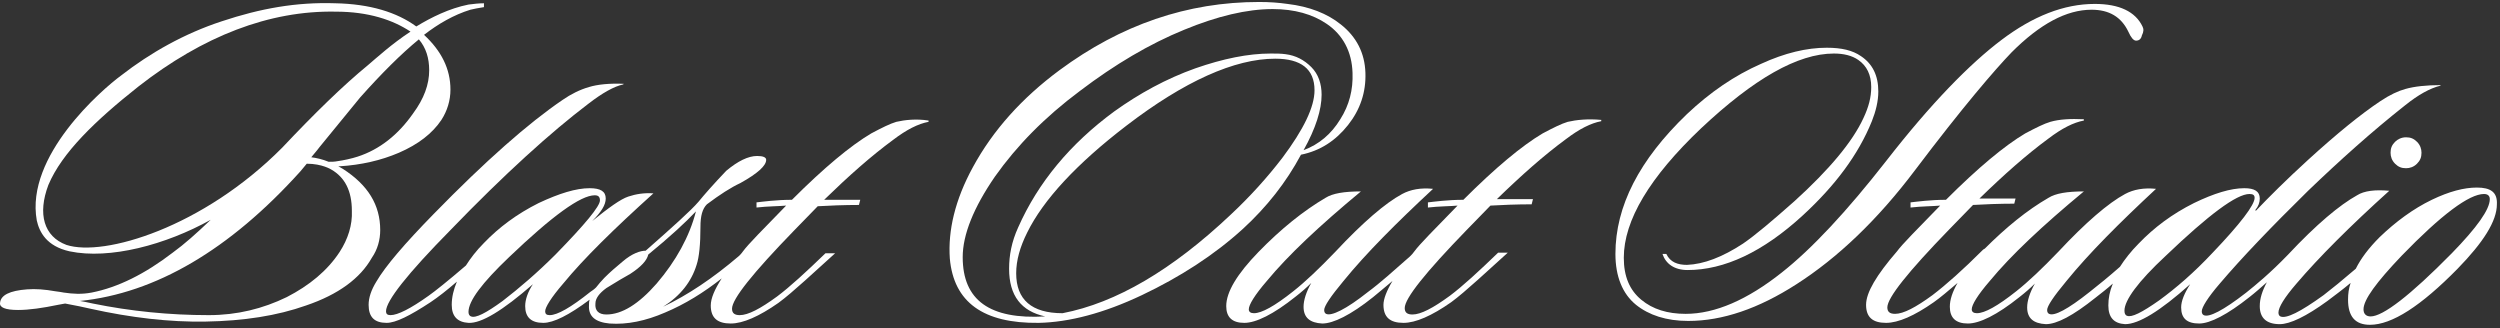
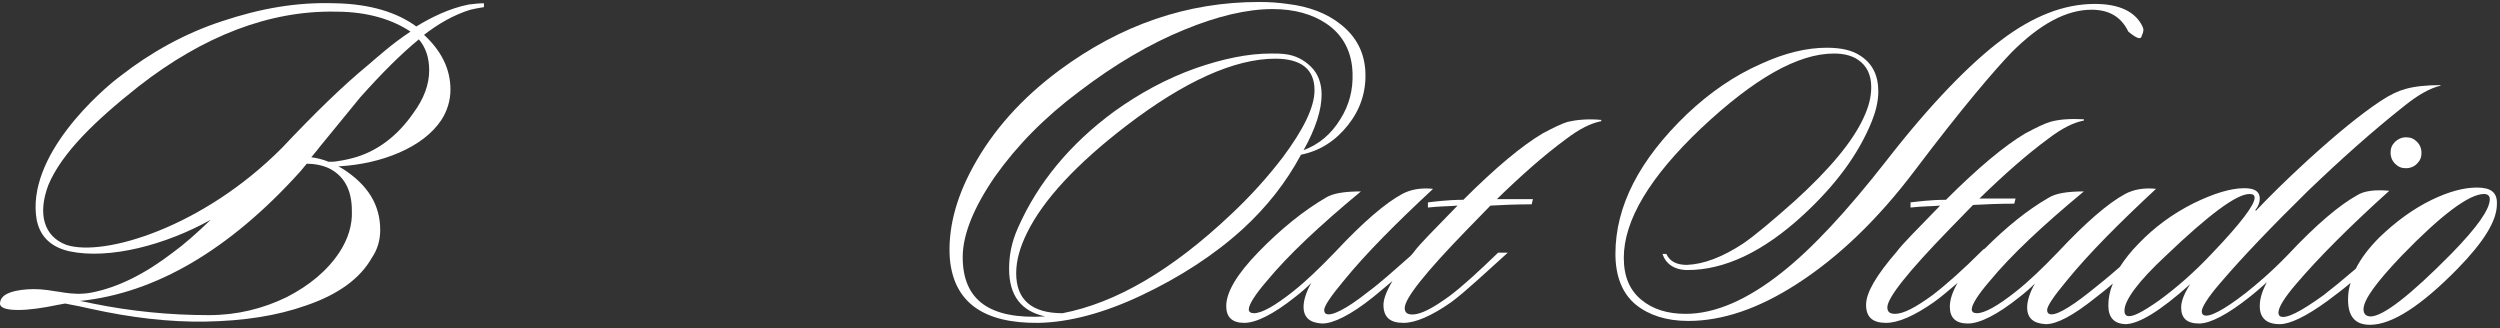
<svg xmlns="http://www.w3.org/2000/svg" width="396" height="52" viewBox="0 0 396 52" fill="none">
  <rect x="0" y="0" width="396" height="52" fill="#333333" stroke="none" />
  <path d="M60.226 36.444C60.226 32.464 58.286 29.3 54.306 26.748C54.102 26.646 53.796 26.442 53.592 26.34C53.694 26.34 53.796 26.34 53.796 26.34C57.164 26.136 60.328 25.422 63.185 24.197C66.247 22.87 68.493 21.135 69.922 18.991C70.84 17.563 71.351 15.93 71.351 14.194C71.351 10.928 69.922 8.071 67.166 5.519C69.411 3.784 71.861 2.355 74.515 1.538C74.923 1.436 75.944 1.232 76.658 1.13V0.518C75.944 0.518 74.923 0.62 74.209 0.722C71.147 1.334 68.289 2.763 65.941 4.192C62.879 1.947 58.593 0.62 53.081 0.518C46.957 0.314 41.242 1.334 35.118 3.376C29.198 5.315 23.789 8.377 19.196 11.949C16.134 14.194 3.988 24.707 5.825 34.913C6.234 36.751 7.356 38.996 11.031 39.813C17.359 41.139 26.238 38.792 33.383 34.812C31.137 36.955 29.198 38.69 27.361 40.017C22.972 43.385 18.685 45.528 14.501 46.345C12.868 46.651 11.541 46.549 10.112 46.345C9.704 46.243 9.398 46.243 8.785 46.141C7.05 45.834 5.621 45.732 4.294 45.834C1.539 46.038 0.11 46.753 0.008 47.978C-0.094 48.692 0.824 49.1 2.865 49.1C4.601 49.1 6.744 48.794 9.193 48.284C9.602 48.182 9.908 48.182 10.316 48.08C12.051 48.386 13.378 48.692 14.297 48.896C20.727 50.325 26.851 51.04 32.566 50.938C38.588 50.836 43.895 50.019 48.488 48.386C53.592 46.651 57.062 44.099 58.899 40.833C59.817 39.506 60.226 37.975 60.226 36.444ZM66.35 6.233C67.472 7.56 67.983 9.193 67.983 11.133C67.983 13.378 67.166 15.623 65.431 17.971C63.084 21.339 60.124 23.686 56.653 24.809C55.735 25.115 54.306 25.422 53.489 25.524C52.979 25.626 52.571 25.626 52.06 25.626C51.04 25.217 50.121 25.013 49.305 24.911C50.019 24.095 50.632 23.278 50.632 23.278C52.775 20.625 54.918 18.073 57.062 15.419C60.43 11.643 63.492 8.581 66.35 6.233ZM10.52 38.792C6.948 37.465 5.927 33.893 7.662 29.3C9.806 24.197 15.113 19.093 21.951 13.684C32.158 5.723 42.671 1.641 53.183 1.845C58.389 1.845 62.267 3.171 65.023 5.009C62.063 6.948 59.613 9.193 58.286 10.316C54.306 13.582 49.815 17.971 44.712 23.38C32.158 36.036 16.44 40.731 10.52 38.792ZM53.796 39.915C51.856 42.875 48.999 45.222 45.426 47.059C41.65 48.896 37.567 49.917 33.077 49.917C26.851 49.917 20.727 49.305 14.705 48.08C13.888 47.876 13.174 47.774 12.664 47.672C24.605 46.447 36.343 39.608 47.57 27.157C47.672 27.055 48.08 26.544 48.59 25.932C51.04 25.932 52.469 26.851 52.469 26.851C54.612 28.075 55.735 30.219 55.735 33.383C55.837 35.628 55.122 37.873 53.796 39.915Z" fill="white" />
  <path d="M206.076 24.504C209.138 23.891 211.588 22.258 213.527 19.809C215.466 17.359 216.385 14.604 216.283 11.542C216.181 8.378 214.854 5.826 212.404 3.887C210.261 2.152 207.403 1.029 203.933 0.621C202.504 0.417 201.075 0.314 199.442 0.314C188.113 0.314 177.6 3.887 167.802 11.133C161.882 15.522 157.29 20.625 154.126 26.443C151.268 31.648 150.145 36.547 150.451 40.936C151.064 47.877 155.759 51.245 164.536 51.142C169.333 51.041 174.845 49.612 180.866 46.754C186.888 43.896 192.298 40.426 196.89 36.241C200.667 32.771 203.729 28.892 206.076 24.504ZM152.492 40.732C152.492 37.16 154.228 32.873 157.596 27.974C161.066 23.075 165.455 18.584 171.068 14.399C176.58 10.215 182.091 6.949 187.603 4.703C192.808 2.56 197.503 1.437 201.585 1.437C205.056 1.437 207.913 2.254 210.159 3.785C212.71 5.52 214.139 8.173 214.241 11.542C214.344 14.195 213.731 16.645 212.302 18.89C210.873 21.238 208.934 22.871 206.485 23.789C208.424 20.319 209.342 17.359 209.342 15.012C209.342 13.277 208.832 11.746 207.709 10.623C206.587 9.5 205.26 8.786 203.627 8.582C202.912 8.48 202.096 8.48 201.279 8.48C197.707 8.48 193.726 9.296 189.338 10.827C184.745 12.46 180.458 14.808 176.478 17.665C169.537 22.769 164.434 28.892 161.27 36.037C160.249 38.282 159.841 40.426 159.841 42.569C159.841 46.856 161.78 49.305 165.557 50.122C156.779 50.632 152.492 47.57 152.492 40.732ZM168.312 49.612C163.413 49.612 160.964 47.468 160.964 43.284C160.964 41.242 161.576 39.099 162.699 36.853C165.251 31.648 170.558 25.933 178.417 19.911C187.603 12.868 195.564 9.296 201.994 9.296C206.076 9.296 208.22 10.929 208.22 14.297C208.22 16.951 206.485 20.523 203.116 25.014C200.769 28.076 198.013 31.138 194.951 33.996C185.663 42.773 176.784 47.978 168.312 49.612Z" fill="white" />
  <path d="M379.38 22.462C378.87 22.973 378.666 23.483 378.666 24.198C378.666 24.81 378.87 25.422 379.38 25.933C379.891 26.443 380.401 26.647 381.116 26.647C381.728 26.647 382.34 26.443 382.851 25.933C383.361 25.422 383.565 24.912 383.565 24.198C383.565 23.585 383.361 22.973 382.851 22.462C382.34 21.952 381.83 21.748 381.116 21.748C380.401 21.748 379.789 22.054 379.38 22.462Z" fill="white" />
  <path d="M392.343 29.709C390.302 29.709 387.954 30.321 385.198 31.648C382.239 33.077 379.483 35.118 376.931 37.568C375.196 39.303 373.971 40.936 373.155 42.569C371.012 44.406 369.379 45.733 368.052 46.754C364.377 49.407 362.132 50.53 361.213 50.122C361.009 50.02 360.907 49.815 360.907 49.509C360.907 48.693 361.826 47.162 363.765 44.916C367.337 40.732 372.236 35.833 378.462 30.219C376.217 30.015 374.482 30.219 373.359 30.933C370.603 32.465 366.929 35.526 362.438 40.323C359.58 43.283 357.335 45.12 355.804 46.345C352.13 49.203 349.884 50.326 349.068 49.917C348.864 49.815 348.761 49.611 348.761 49.305C348.761 48.693 349.68 47.162 351.619 44.916C355.089 40.834 359.784 35.935 365.602 30.219C370.603 25.422 375.707 20.829 381.014 16.645C383.055 15.011 384.892 13.991 386.525 13.582L386.627 13.48C384.382 13.48 382.443 13.685 381.014 14.093C379.891 14.399 378.564 15.011 377.033 16.032C373.971 18.073 370.195 21.135 365.602 25.32C362.132 28.484 359.376 31.24 357.335 33.383L357.233 33.281C357.743 32.669 357.947 32.056 357.947 31.444C357.947 30.321 357.131 29.811 355.498 29.811C353.354 29.811 350.701 30.627 347.537 32.158C344.066 33.893 341.209 36.037 338.759 38.588C337.534 39.813 336.514 41.14 335.799 42.263C334.064 43.794 332.431 45.12 331.002 46.243C327.532 48.999 325.389 50.122 324.572 49.713C324.368 49.611 324.266 49.407 324.266 49.101C324.266 48.489 325.287 46.958 327.328 44.508C330.9 40.119 335.697 35.322 341.515 29.913C339.576 29.709 337.943 30.015 336.616 30.729C333.962 32.158 330.39 35.22 326.001 39.915C323.552 42.467 321.306 44.61 319.367 46.141C316.407 48.489 314.366 49.611 313.141 49.611C312.631 49.611 312.324 49.407 312.324 48.999C312.324 48.284 313.243 46.754 315.182 44.508C318.55 40.425 323.552 35.73 330.084 30.321C327.43 30.321 325.593 30.627 324.47 31.342C321.102 33.281 317.734 36.037 314.366 39.405C314.264 39.405 314.264 39.507 314.162 39.507C310.896 42.773 308.242 45.12 306.099 46.754C303.445 48.693 301.506 49.713 300.179 49.713C299.362 49.713 298.954 49.407 298.954 48.693C298.954 47.162 302.22 43.079 308.752 36.343C310.181 34.914 311.406 33.587 312.529 32.465C314.162 32.362 316.815 32.26 319.061 32.26L319.265 31.444H313.549C317.428 27.667 321 24.503 324.47 21.952C326.614 20.319 328.451 19.4 330.084 19.094V18.89C327.94 18.788 326.205 18.89 324.776 19.298C323.756 19.604 322.531 20.217 320.796 21.135C317.53 23.075 313.345 26.545 308.242 31.648C305.792 31.648 303.547 31.954 302.628 32.056V32.873C304.363 32.669 306.303 32.669 307.323 32.566C303.649 36.343 301.302 38.69 300.485 39.813C297.219 43.59 295.586 46.345 295.586 48.284C295.586 50.224 296.607 51.142 298.75 51.142C300.689 51.142 303.241 50.02 306.303 47.876C307.323 47.162 308.65 46.039 310.079 44.814C309.263 46.243 308.854 47.468 308.854 48.591C308.854 50.326 309.773 51.244 311.712 51.244C313.549 51.244 316.305 49.917 319.877 47.06C320.796 46.345 321.612 45.631 322.327 44.916C321.51 46.345 321.102 47.672 321.102 48.693C321.102 50.428 322.123 51.244 324.062 51.346C325.797 51.346 328.349 50.02 331.921 47.162C332.839 46.447 333.758 45.733 334.677 44.916C334.166 46.141 333.962 47.264 333.962 48.386C333.962 50.326 334.881 51.244 336.616 51.346C338.759 51.346 342.127 49.305 346.924 45.018C346.006 46.447 345.495 47.672 345.495 48.693C345.495 50.428 346.414 51.244 348.353 51.244C350.088 51.244 352.844 49.815 356.314 47.06C357.233 46.345 358.151 45.529 359.07 44.712C358.356 46.039 357.947 47.264 357.947 48.489C357.947 50.326 358.968 51.346 361.111 51.346C362.744 51.346 365.296 50.122 368.664 47.672C369.889 46.754 371.114 45.835 372.338 44.814C372.032 45.733 371.93 46.549 371.93 47.468C371.93 50.122 373.053 51.448 375.4 51.448C378.871 51.448 383.463 48.489 389.281 42.569C393.364 38.384 395.507 35.016 395.507 32.362C395.609 30.423 394.486 29.709 392.343 29.709ZM342.025 47.57C339.27 49.509 337.636 50.326 336.922 50.02C336.616 49.917 336.514 49.611 336.514 49.203C336.514 47.57 338.657 44.61 343.046 40.528C349.884 33.995 354.273 30.729 356.314 30.729C356.927 30.729 357.131 30.933 357.131 31.342C357.131 32.465 354.885 35.424 350.497 40.017C347.537 43.181 344.679 45.631 342.025 47.57ZM388.362 40.119C381.728 46.855 377.442 50.122 375.502 50.122C374.788 50.122 374.38 49.713 374.38 48.999C374.38 47.468 376.421 44.712 380.401 40.528C386.729 33.995 391.118 30.729 393.466 30.729C394.078 30.729 394.384 31.035 394.384 31.546C394.384 33.179 392.343 36.037 388.362 40.119Z" fill="white" />
  <path d="M248.33 19.299C247.31 19.605 246.085 20.217 244.35 21.136C241.084 23.075 236.899 26.545 231.796 31.648C229.347 31.648 227.101 31.954 226.183 32.057V32.873C227.918 32.669 229.857 32.669 230.877 32.567C227.203 36.343 224.856 38.691 224.039 39.813C223.835 40.12 223.631 40.324 223.325 40.63C220.773 42.875 218.63 44.815 216.69 46.243C213.22 48.999 210.873 50.122 210.056 49.714C209.852 49.612 209.75 49.407 209.75 49.101C209.75 48.489 210.771 46.958 212.812 44.508C216.384 40.12 221.181 35.323 226.999 29.913C225.06 29.709 223.427 30.015 222.1 30.73C219.446 32.159 215.874 35.221 211.485 39.916C209.036 42.467 206.79 44.611 204.851 46.142C201.891 48.489 199.85 49.612 198.625 49.612C198.115 49.612 197.809 49.407 197.809 48.999C197.809 48.285 198.727 46.754 200.666 44.508C204.035 40.426 209.036 35.731 215.568 30.322C212.914 30.322 211.077 30.628 209.954 31.342C206.484 33.383 202.912 36.241 199.34 39.916C195.971 43.386 194.236 46.243 194.236 48.489C194.236 50.224 195.155 51.143 197.094 51.143C198.931 51.143 201.687 49.816 205.259 46.958C206.178 46.243 206.994 45.529 207.709 44.815C206.892 46.243 206.484 47.57 206.484 48.591C206.484 50.326 207.505 51.143 209.444 51.245C211.179 51.245 213.935 49.918 217.507 47.06C218.528 46.243 219.446 45.427 220.569 44.508C219.65 46.039 219.14 47.366 219.14 48.285C219.14 50.224 220.161 51.143 222.304 51.143C224.243 51.143 226.795 50.02 229.857 47.877C232.102 46.243 235.879 42.671 238.838 40.018H237.308C234.246 42.977 231.694 45.325 229.653 46.856C226.999 48.795 225.06 49.816 223.733 49.816C222.916 49.816 222.508 49.51 222.508 48.795C222.508 47.264 225.774 43.182 232.306 36.445C233.735 35.016 234.96 33.69 236.083 32.567C237.716 32.465 240.369 32.363 242.615 32.363L242.819 31.546H237.103C240.982 27.77 244.554 24.606 248.024 22.054C250.168 20.421 252.005 19.503 253.638 19.197V18.992C251.494 18.788 249.657 18.992 248.33 19.299Z" fill="white" />
-   <path d="M141.979 19.298C140.959 19.604 139.734 20.216 137.999 21.135C134.733 23.074 130.548 26.544 125.445 31.648C122.995 31.648 120.75 31.954 119.831 32.056V32.872C121.567 32.668 123.506 32.668 124.526 32.566C120.852 36.343 118.505 38.69 117.688 39.813C117.484 40.119 117.28 40.323 117.076 40.527C112.891 44.099 108.911 46.753 105.032 48.59C107.788 46.855 109.523 44.61 110.339 41.956C110.748 40.731 110.952 38.69 110.952 35.934C110.952 34.199 111.258 33.077 111.972 32.362C114.014 30.831 115.749 29.708 117.28 28.994C120.036 27.463 121.362 26.238 121.362 25.32C121.362 24.911 120.852 24.707 119.934 24.707C118.505 24.707 116.872 25.524 115.034 27.055C112.993 29.198 111.564 30.831 110.646 31.954C109.421 33.383 106.563 35.934 102.276 39.711C101.46 39.711 100.133 40.119 98.602 41.446C97.479 42.364 96.561 43.181 95.744 43.997C95.234 44.508 94.826 45.018 94.417 45.528C94.111 45.835 93.805 46.039 93.499 46.243C90.437 48.692 88.294 49.917 87.069 49.917C86.558 49.917 86.354 49.713 86.354 49.305C86.354 48.692 87.273 47.161 89.212 44.916C92.478 40.935 97.275 36.24 103.501 30.627C102.072 30.525 100.745 30.729 99.521 31.137C98.296 31.546 96.459 32.872 93.805 35.016C95.234 33.587 95.948 32.464 95.948 31.444C95.948 30.321 95.132 29.811 93.397 29.811C91.253 29.811 88.6 30.627 85.334 32.158C81.864 33.893 79.006 36.036 76.658 38.486C75.433 39.711 74.515 40.935 73.8 42.058C70.943 44.508 68.901 46.141 67.881 46.855C65.023 48.897 62.982 49.917 61.859 49.917C61.349 49.917 61.144 49.713 61.144 49.305C61.144 47.672 64.513 43.385 71.351 36.445C79.924 27.565 87.273 20.931 93.193 16.44C95.438 14.705 97.275 13.684 98.704 13.378L98.806 13.276C96.561 13.174 94.622 13.378 93.295 13.786C91.866 14.195 90.437 14.909 89.11 15.828C83.701 19.502 76.862 25.524 68.697 33.893C64.104 38.588 61.042 42.16 59.614 44.61C58.797 45.937 58.389 47.161 58.389 48.284C58.389 50.223 59.307 51.142 61.246 51.142C62.675 51.142 64.921 50.019 68.187 47.876C69.412 47.059 70.841 45.937 72.371 44.61C71.861 45.835 71.555 47.059 71.555 48.284C71.555 50.121 72.474 51.04 74.209 51.142C76.25 51.244 79.618 49.203 84.415 45.018C83.599 46.243 83.19 47.468 83.19 48.488C83.19 50.223 84.109 51.142 86.048 51.142C87.681 51.142 90.131 49.917 93.397 47.468C93.295 47.774 93.295 48.08 93.295 48.386C93.193 50.121 94.315 51.04 96.561 51.244C99.317 51.448 102.276 50.836 105.338 49.509C108.502 48.182 111.462 46.345 114.32 44.099C113.197 45.835 112.585 47.264 112.585 48.386C112.585 50.325 113.606 51.244 115.749 51.244C117.688 51.244 120.24 50.121 123.302 47.978C125.547 46.345 129.323 42.773 132.283 40.119H130.752C127.69 43.079 125.139 45.426 123.098 46.957C120.444 48.897 118.505 49.917 117.178 49.917C116.361 49.917 115.953 49.611 115.953 48.897C115.953 47.365 119.219 43.283 125.751 36.547C127.18 35.118 128.405 33.791 129.528 32.668C131.161 32.566 133.814 32.464 136.06 32.464L136.264 31.648H130.548C134.427 27.871 137.999 24.707 141.469 22.156C143.612 20.523 145.45 19.604 147.083 19.298V19.094C145.143 18.788 143.306 18.992 141.979 19.298ZM79.618 47.672C76.964 49.611 75.331 50.428 74.617 50.121C74.311 50.019 74.209 49.713 74.209 49.407C74.209 47.672 76.352 44.814 80.639 40.731C87.477 34.199 91.968 30.933 94.213 30.933C94.826 30.933 95.03 31.239 95.03 31.75C95.03 32.668 92.682 35.526 87.987 40.323C85.129 43.181 82.272 45.63 79.618 47.672ZM96.05 49.815C94.826 49.815 94.213 49.203 94.315 48.08C94.315 47.264 94.928 46.447 96.05 45.63C97.683 44.61 98.908 43.895 99.827 43.385C101.562 42.262 102.481 41.242 102.685 40.323C106.053 37.567 108.604 35.22 110.237 33.485C109.217 37.465 107.073 41.344 104.011 44.916C101.154 48.182 98.5 49.815 96.05 49.815Z" fill="white" />
-   <path d="M339.371 4.193C338.249 1.846 335.697 0.621 331.819 0.621C326.92 0.621 322.021 2.56 317.019 6.337C312.018 10.113 305.894 16.339 298.75 25.525C292.524 33.486 287.012 39.406 282.215 43.182C276.806 47.469 271.703 49.714 267.008 49.714C264.15 49.714 261.803 49 259.965 47.469C258.128 45.938 257.21 43.794 257.21 40.834C257.21 34.915 261.292 28.076 269.457 20.32C277.827 12.461 284.767 8.48 290.483 8.48C292.014 8.48 293.34 8.786 294.361 9.501C295.688 10.419 296.402 11.848 296.402 13.787C296.402 15.42 295.994 16.951 295.178 18.686C293.443 22.463 289.768 26.852 284.257 31.853C280.684 35.017 278.031 37.262 276.092 38.589C272.826 40.732 269.866 41.855 267.212 41.957C265.783 41.957 264.558 41.549 263.946 40.222H263.334C263.844 41.753 265.171 42.774 267.314 42.774C273.132 42.774 279.256 39.916 285.584 34.098C290.687 29.403 294.361 24.504 296.504 19.197C297.117 17.666 297.525 16.033 297.525 14.502C297.525 11.95 296.607 10.113 294.769 8.888C293.443 7.97 291.707 7.561 289.36 7.561C286.196 7.561 282.726 8.378 278.949 10.113C274.765 11.95 270.886 14.604 267.212 18.074C259.659 25.321 255.883 32.669 255.883 40.222C255.883 43.794 257.006 46.55 259.149 48.285C261.19 49.918 263.946 50.837 267.416 50.837C272.826 50.837 278.541 48.898 284.563 45.019C291.095 40.834 297.423 34.813 303.343 26.954C310.896 16.951 315.999 11.032 318.652 8.276C323.143 3.785 327.328 1.54 331.308 1.54C334.064 1.54 336.003 2.662 337.126 5.01C337.534 5.928 337.943 6.439 338.351 6.439C338.861 6.439 339.167 6.133 339.269 5.622C339.576 5.01 339.576 4.602 339.371 4.193Z" fill="white" />
+   <path d="M339.371 4.193C338.249 1.846 335.697 0.621 331.819 0.621C326.92 0.621 322.021 2.56 317.019 6.337C312.018 10.113 305.894 16.339 298.75 25.525C292.524 33.486 287.012 39.406 282.215 43.182C276.806 47.469 271.703 49.714 267.008 49.714C264.15 49.714 261.803 49 259.965 47.469C258.128 45.938 257.21 43.794 257.21 40.834C257.21 34.915 261.292 28.076 269.457 20.32C277.827 12.461 284.767 8.48 290.483 8.48C292.014 8.48 293.34 8.786 294.361 9.501C295.688 10.419 296.402 11.848 296.402 13.787C296.402 15.42 295.994 16.951 295.178 18.686C293.443 22.463 289.768 26.852 284.257 31.853C280.684 35.017 278.031 37.262 276.092 38.589C272.826 40.732 269.866 41.855 267.212 41.957C265.783 41.957 264.558 41.549 263.946 40.222H263.334C263.844 41.753 265.171 42.774 267.314 42.774C273.132 42.774 279.256 39.916 285.584 34.098C290.687 29.403 294.361 24.504 296.504 19.197C297.117 17.666 297.525 16.033 297.525 14.502C297.525 11.95 296.607 10.113 294.769 8.888C293.443 7.97 291.707 7.561 289.36 7.561C286.196 7.561 282.726 8.378 278.949 10.113C274.765 11.95 270.886 14.604 267.212 18.074C259.659 25.321 255.883 32.669 255.883 40.222C255.883 43.794 257.006 46.55 259.149 48.285C261.19 49.918 263.946 50.837 267.416 50.837C272.826 50.837 278.541 48.898 284.563 45.019C291.095 40.834 297.423 34.813 303.343 26.954C310.896 16.951 315.999 11.032 318.652 8.276C323.143 3.785 327.328 1.54 331.308 1.54C334.064 1.54 336.003 2.662 337.126 5.01C338.861 6.439 339.167 6.133 339.269 5.622C339.576 5.01 339.576 4.602 339.371 4.193Z" fill="white" />
</svg>